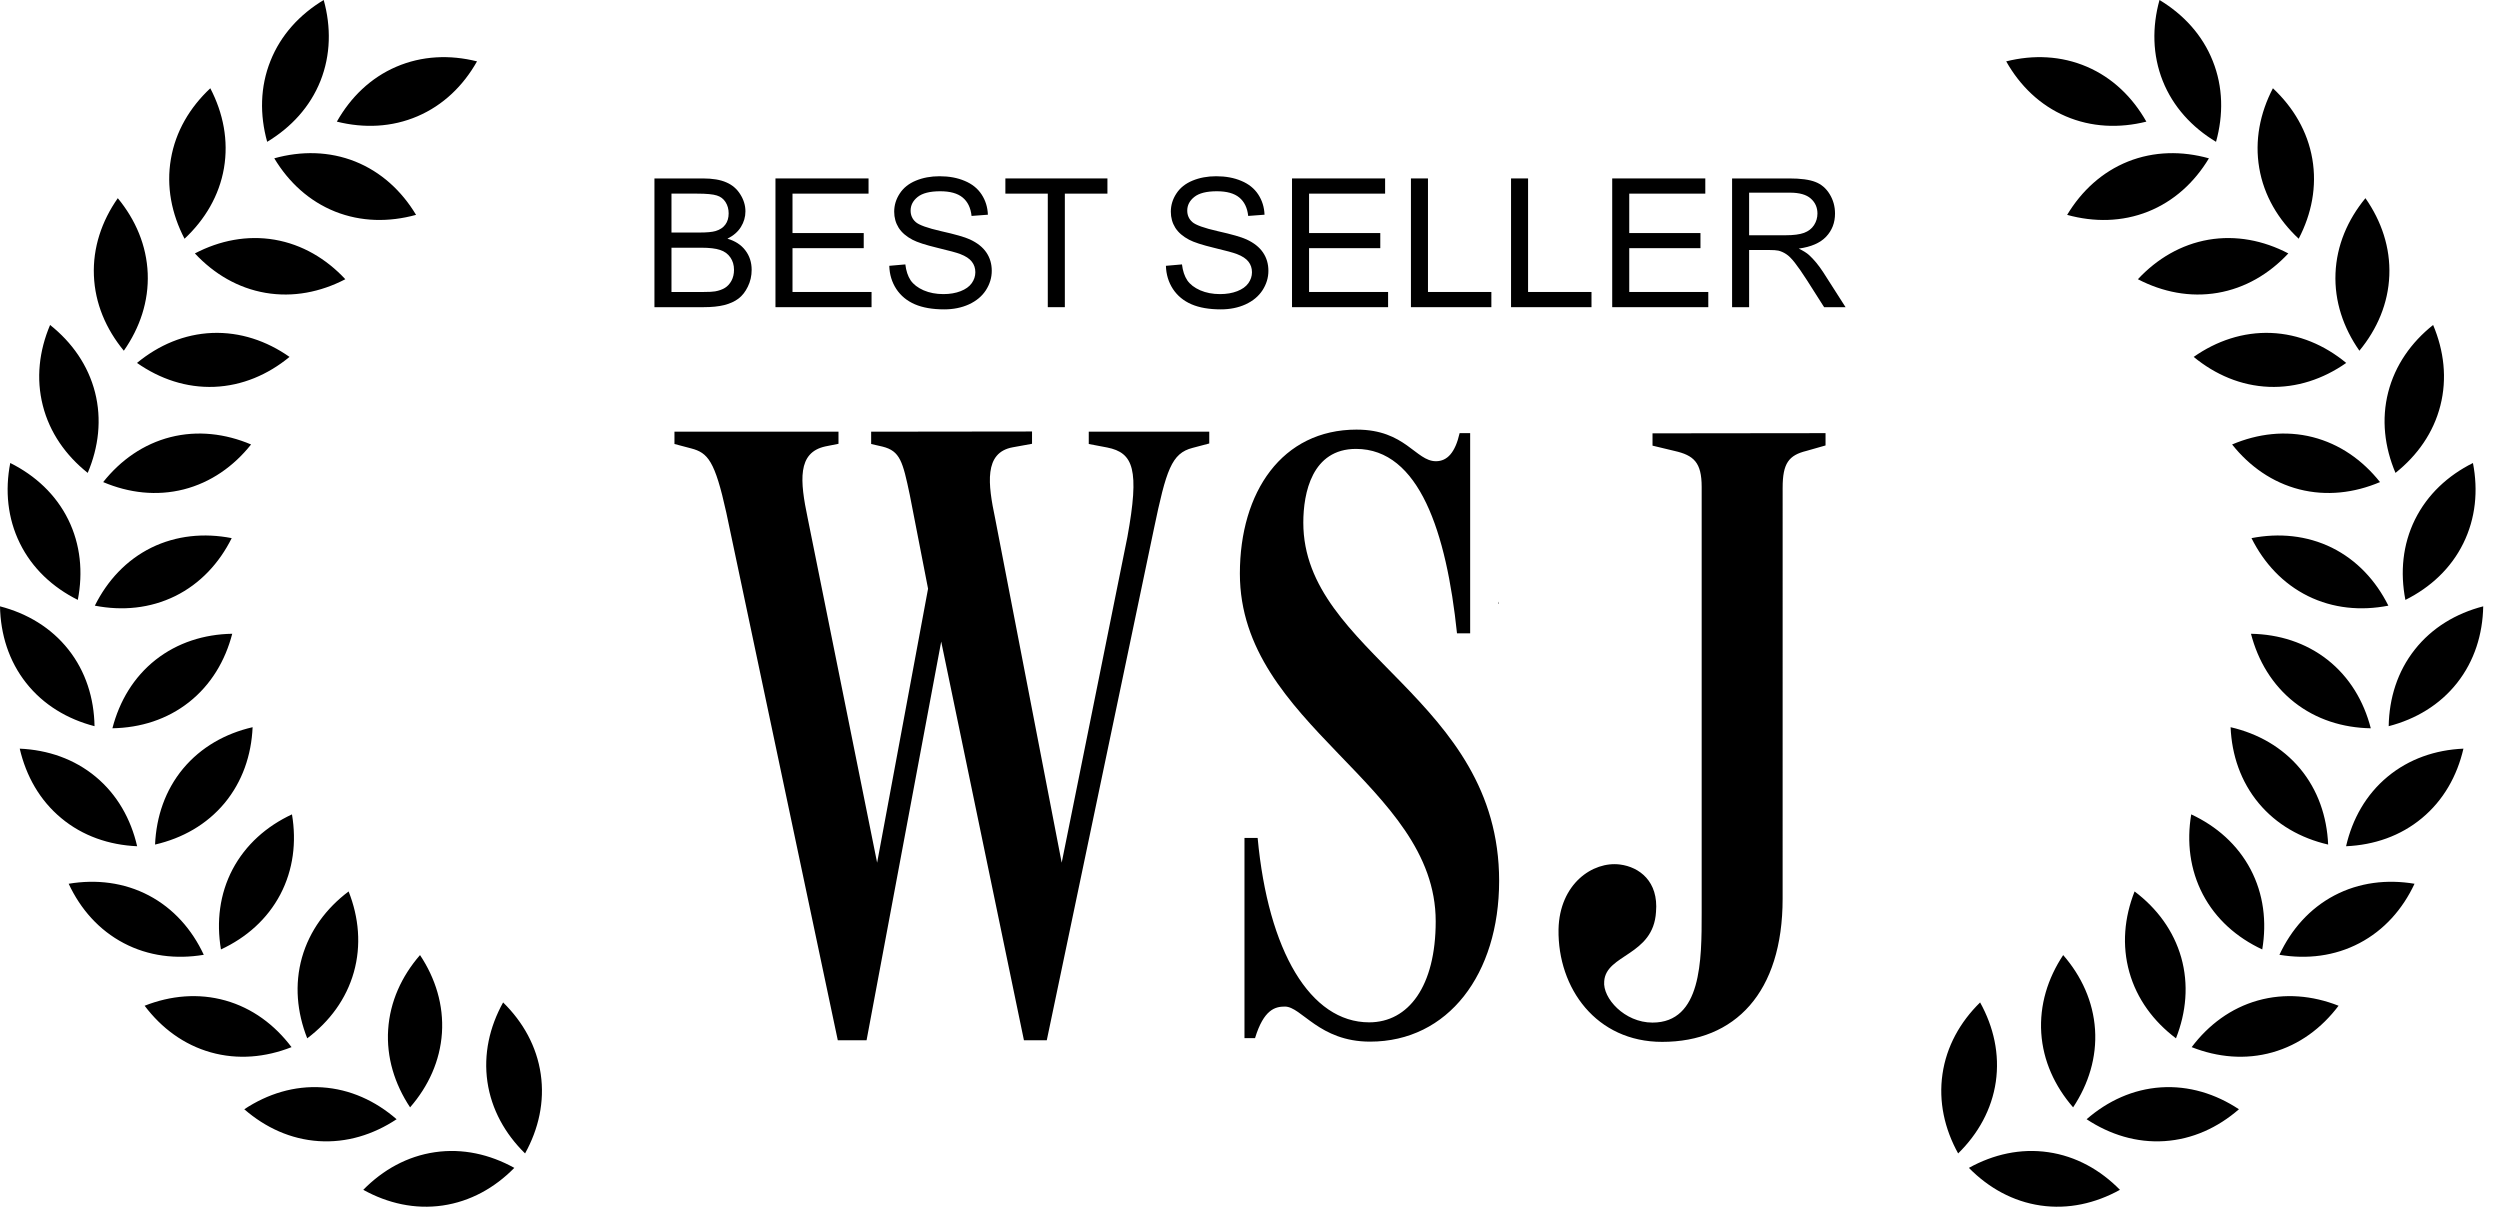
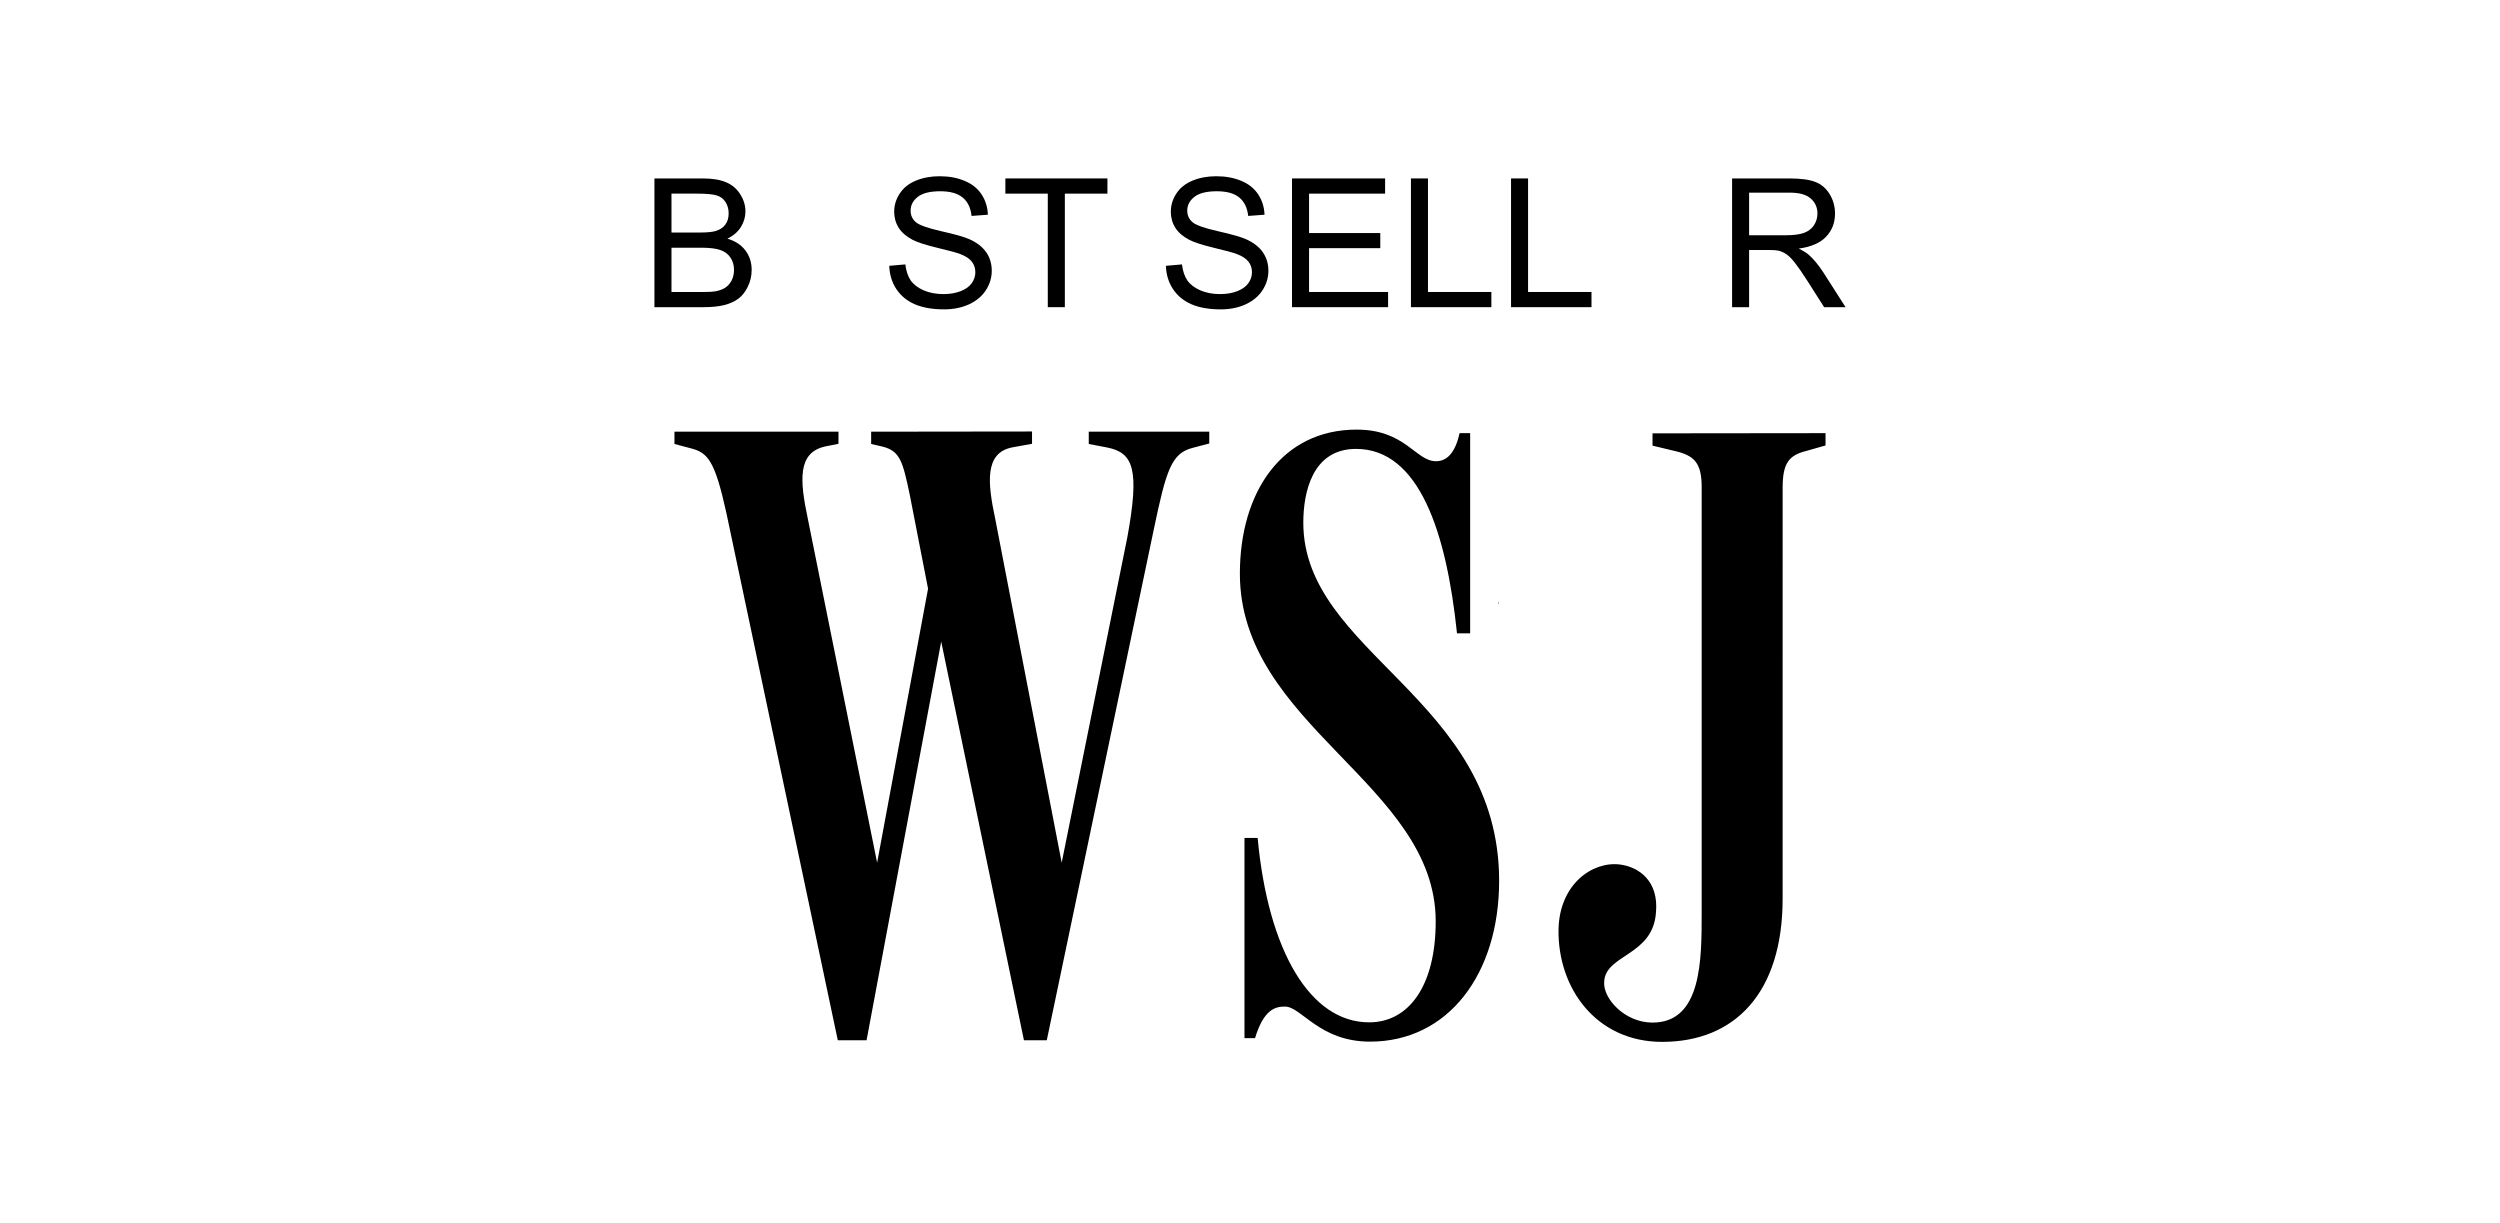
<svg xmlns="http://www.w3.org/2000/svg" width="139" height="68" viewBox="0 0 139 68" fill="none">
-   <path fillRule="evenodd" clipRule="evenodd" d="M15.586 49.731C16.307 48.356 16.492 46.816 16.234 45.279C14.82 45.937 13.658 46.963 12.931 48.336C12.21 49.711 12.027 51.25 12.285 52.789C13.701 52.129 14.863 51.105 15.586 49.731ZM9.742 33.141C11.133 32.453 12.187 31.315 12.883 29.92C11.354 29.622 9.809 29.768 8.414 30.451C7.023 31.14 5.969 32.277 5.273 33.675C6.807 33.973 8.348 33.827 9.742 33.141ZM12.912 35.237C11.353 35.263 9.873 35.727 8.652 36.686C7.432 37.65 6.641 38.98 6.25 40.492C7.811 40.465 9.289 40.002 10.508 39.041C11.727 38.078 12.521 36.746 12.912 35.237ZM12.486 44.653C13.476 43.458 13.978 41.99 14.045 40.432C12.525 40.783 11.176 41.543 10.18 42.736C9.188 43.931 8.69 45.398 8.621 46.958C10.143 46.606 11.492 45.847 12.486 44.653ZM4.877 26.293C5.486 24.857 5.666 23.317 5.283 21.812C4.898 20.307 4.006 19.04 2.785 18.068C2.176 19.505 1.998 21.046 2.381 22.549C2.762 24.054 3.658 25.322 4.877 26.293ZM12.453 9.344C12.713 7.814 12.414 6.293 11.693 4.908C10.554 5.973 9.763 7.308 9.502 8.838C9.238 10.367 9.539 11.891 10.26 13.274C11.398 12.209 12.191 10.876 12.453 9.344ZM8.213 15.201C8.15 13.649 7.541 12.224 6.549 11.019C5.654 12.298 5.158 13.768 5.221 15.319C5.282 16.87 5.893 18.297 6.885 19.5C7.777 18.223 8.275 16.754 8.213 15.201ZM5.736 26.804C7.175 27.413 8.713 27.592 10.218 27.21C11.72 26.825 12.989 25.932 13.96 24.713C12.524 24.104 10.983 23.924 9.48 24.304C7.975 24.688 6.709 25.581 5.736 26.804ZM23.133 11.946C22.33 10.609 21.188 9.557 19.746 8.979C18.305 8.407 16.754 8.383 15.25 8.802C16.055 10.142 17.195 11.189 18.635 11.765C20.078 12.338 21.631 12.361 23.133 11.946ZM23.215 6.464C24.645 5.85 25.756 4.772 26.522 3.412C25.01 3.034 23.461 3.098 22.034 3.711C20.606 4.325 19.497 5.406 18.729 6.763C20.24 7.14 21.787 7.077 23.215 6.464ZM16.789 53.24C16.369 54.736 16.51 56.279 17.082 57.731C18.328 56.791 19.252 55.548 19.674 54.053C20.094 52.558 19.955 51.013 19.383 49.564C18.137 50.502 17.213 51.747 16.789 53.24ZM14.766 16.283C16.295 16.544 17.819 16.243 19.2 15.525C18.137 14.384 16.802 13.593 15.272 13.328C13.743 13.067 12.221 13.367 10.836 14.09C11.902 15.232 13.234 16.02 14.766 16.283ZM4.326 33.354C4.623 31.823 4.48 30.279 3.793 28.886C3.104 27.493 1.967 26.44 0.57 25.742C0.273 27.274 0.42 28.818 1.107 30.21C1.793 31.604 2.932 32.658 4.326 33.354ZM16.098 19.844C14.821 18.949 13.352 18.453 11.799 18.512C10.248 18.575 8.822 19.185 7.617 20.179C8.898 21.075 10.365 21.569 11.918 21.508C13.469 21.444 14.895 20.834 16.098 19.844ZM17.818 4.497C18.39 3.054 18.414 1.504 17.998 0C16.662 0.805 15.609 1.947 15.037 3.389C14.461 4.829 14.437 6.383 14.855 7.885C16.191 7.08 17.242 5.941 17.818 4.497ZM16.209 58.221C15.271 56.976 14.027 56.05 12.533 55.628C11.037 55.208 9.494 55.348 8.041 55.919C8.98 57.165 10.225 58.09 11.719 58.511C13.215 58.933 14.76 58.792 16.209 58.221ZM24.182 64.062C22.643 64.286 21.291 65.041 20.198 66.154C21.563 66.91 23.075 67.25 24.612 67.026C26.149 66.802 27.503 66.047 28.596 64.934C27.23 64.178 25.719 63.838 24.182 64.062ZM5.256 40.376C5.229 38.816 4.768 37.336 3.805 36.117C2.842 34.897 1.51 34.104 0 33.712C0.029 35.273 0.492 36.752 1.453 37.971C2.414 39.19 3.748 39.985 5.256 40.376ZM24.572 57.433C24.672 55.882 24.215 54.401 23.353 53.102C22.33 54.278 21.685 55.688 21.582 57.237C21.48 58.788 21.939 60.267 22.801 61.569C23.824 60.39 24.469 58.982 24.572 57.433ZM27.973 55.735C27.217 57.098 26.879 58.611 27.1 60.148C27.325 61.686 28.08 63.038 29.194 64.131C29.95 62.766 30.288 61.255 30.065 59.718C29.842 58.181 29.086 56.827 27.973 55.735ZM5.32 43.187C4.125 42.195 2.658 41.694 1.097 41.625C1.451 43.146 2.21 44.497 3.406 45.488C4.597 46.482 6.068 46.982 7.625 47.051C7.275 45.531 6.514 44.18 5.32 43.187ZM17.914 60.457C16.363 60.356 14.883 60.814 13.582 61.675C14.76 62.698 16.168 63.345 17.719 63.446C19.268 63.548 20.75 63.09 22.051 62.229C20.873 61.205 19.465 60.559 17.914 60.457ZM11.33 53.087C10.672 51.674 9.646 50.51 8.273 49.786C6.896 49.064 5.357 48.88 3.818 49.137C4.478 50.551 5.504 51.715 6.879 52.437C8.252 53.16 9.793 53.344 11.33 53.087ZM129.652 30.451C128.257 29.767 126.713 29.622 125.183 29.92C125.878 31.315 126.933 32.452 128.324 33.141C129.717 33.828 131.26 33.973 132.793 33.675C132.096 32.277 131.043 31.141 129.652 30.451ZM129.414 36.687C128.193 35.728 126.713 35.264 125.154 35.238C125.545 36.747 126.34 38.079 127.558 39.042C128.777 40.003 130.255 40.466 131.816 40.493C131.426 38.98 130.633 37.65 129.414 36.687ZM132.846 15.319C132.909 13.768 132.412 12.298 131.518 11.019C130.526 12.224 129.916 13.649 129.854 15.201C129.791 16.754 130.29 18.222 131.182 19.5C132.174 18.297 132.785 16.87 132.846 15.319ZM127.807 13.273C128.528 11.89 128.828 10.367 128.565 8.837C128.303 7.308 127.512 5.973 126.374 4.907C125.653 6.292 125.354 7.812 125.614 9.343C125.875 10.876 126.668 12.209 127.807 13.273ZM129.445 46.958C129.377 45.398 128.879 43.932 127.886 42.736C126.89 41.544 125.54 40.783 124.021 40.432C124.087 41.99 124.589 43.457 125.58 44.653C126.574 45.847 127.924 46.606 129.445 46.958ZM118.867 15.525C120.248 16.243 121.771 16.544 123.301 16.283C124.832 16.019 126.164 15.232 127.231 14.09C125.846 13.367 124.325 13.068 122.795 13.328C121.264 13.594 119.93 14.385 118.867 15.525ZM134.262 36.117C133.299 37.336 132.838 38.816 132.811 40.376C134.319 39.985 135.653 39.19 136.614 37.971C137.575 36.752 138.038 35.273 138.067 33.712C136.555 34.104 135.225 34.897 134.262 36.117ZM134.273 28.887C133.585 30.28 133.443 31.824 133.74 33.355C135.135 32.659 136.273 31.604 136.959 30.211C137.647 28.819 137.793 27.275 137.496 25.743C136.1 26.44 134.963 27.494 134.273 28.887ZM124.105 24.713C125.076 25.932 126.343 26.825 127.847 27.21C129.353 27.592 130.89 27.413 132.329 26.804C131.356 25.581 130.091 24.689 128.585 24.304C127.082 23.924 125.541 24.104 124.105 24.713ZM133.189 26.293C134.408 25.322 135.304 24.054 135.685 22.549C136.068 21.045 135.888 19.504 135.281 18.068C134.06 19.04 133.168 20.307 132.783 21.812C132.4 23.317 132.58 24.857 133.189 26.293ZM122.48 49.731C123.203 51.105 124.365 52.128 125.781 52.789C126.039 51.25 125.855 49.711 125.133 48.336C124.408 46.963 123.246 45.938 121.832 45.279C121.574 46.816 121.76 48.356 122.48 49.731ZM121.969 19.844C123.172 20.834 124.598 21.445 126.149 21.508C127.702 21.569 129.169 21.074 130.45 20.179C129.245 19.185 127.819 18.575 126.268 18.512C124.715 18.453 123.246 18.949 121.969 19.844ZM109.471 64.934C110.565 66.046 111.918 66.802 113.455 67.026C114.992 67.25 116.504 66.91 117.869 66.154C116.775 65.042 115.424 64.286 113.885 64.062C112.348 63.838 110.836 64.178 109.471 64.934ZM125.533 55.628C124.039 56.05 122.795 56.976 121.857 58.221C123.306 58.792 124.851 58.933 126.347 58.511C127.841 58.09 129.085 57.165 130.025 55.919C128.572 55.348 127.029 55.208 125.533 55.628ZM116.016 62.229C117.317 63.089 118.799 63.547 120.348 63.446C121.899 63.345 123.307 62.699 124.485 61.675C123.184 60.815 121.704 60.357 120.153 60.457C118.602 60.559 117.193 61.205 116.016 62.229ZM113.494 57.433C113.596 58.983 114.242 60.39 115.265 61.569C116.126 60.267 116.585 58.788 116.484 57.237C116.38 55.688 115.736 54.278 114.713 53.102C113.852 54.4 113.395 55.882 113.494 57.433ZM110.094 55.735C108.981 56.827 108.225 58.18 108.002 59.718C107.779 61.255 108.117 62.766 108.873 64.131C109.986 63.037 110.742 61.686 110.967 60.148C111.188 58.611 110.85 57.099 110.094 55.735ZM129.793 49.786C128.42 50.51 127.395 51.674 126.736 53.087C128.273 53.344 129.814 53.16 131.187 52.437C132.562 51.715 133.587 50.551 134.248 49.137C132.709 48.88 131.17 49.064 129.793 49.786ZM122.816 8.803C121.312 8.384 119.761 8.407 118.32 8.98C116.879 9.558 115.736 10.61 114.933 11.947C116.435 12.362 117.988 12.339 119.429 11.766C120.871 11.189 122.01 10.143 122.816 8.803ZM120.984 57.731C121.556 56.279 121.697 54.736 121.277 53.24C120.853 51.747 119.929 50.502 118.683 49.564C118.111 51.013 117.972 52.558 118.392 54.053C118.814 55.549 119.738 56.791 120.984 57.731ZM123.211 7.885C123.629 6.383 123.606 4.829 123.029 3.389C122.457 1.947 121.404 0.805 120.068 0C119.652 1.504 119.675 3.054 120.248 4.497C120.824 5.941 121.875 7.08 123.211 7.885ZM114.852 6.464C116.28 7.077 117.827 7.14 119.338 6.763C118.57 5.407 117.461 4.325 116.033 3.711C114.605 3.098 113.056 3.034 111.545 3.412C112.311 4.771 113.422 5.85 114.852 6.464ZM130.441 47.051C131.998 46.983 133.466 46.483 134.66 45.488C135.855 44.497 136.615 43.145 136.967 41.625C135.408 41.693 133.942 42.194 132.746 43.187C131.551 44.18 130.791 45.531 130.441 47.051Z" fill="black" />
  <path d="M36.387 17.079V9.921H39.073C39.62 9.921 40.057 9.994 40.386 10.141C40.718 10.284 40.977 10.507 41.163 10.81C41.351 11.109 41.446 11.423 41.446 11.752C41.446 12.058 41.363 12.346 41.197 12.616C41.031 12.886 40.78 13.104 40.445 13.271C40.878 13.398 41.21 13.614 41.441 13.92C41.675 14.226 41.792 14.587 41.792 15.004C41.792 15.339 41.721 15.652 41.578 15.941C41.438 16.228 41.264 16.449 41.055 16.605C40.847 16.762 40.585 16.881 40.269 16.962C39.956 17.04 39.572 17.079 39.117 17.079H36.387ZM37.334 12.929H38.882C39.302 12.929 39.603 12.901 39.786 12.846C40.026 12.774 40.207 12.655 40.328 12.489C40.451 12.323 40.513 12.115 40.513 11.864C40.513 11.627 40.456 11.418 40.342 11.239C40.228 11.057 40.066 10.933 39.854 10.868C39.642 10.8 39.279 10.766 38.765 10.766H37.334V12.929ZM37.334 16.234H39.117C39.423 16.234 39.638 16.223 39.761 16.2C39.979 16.161 40.162 16.096 40.308 16.005C40.455 15.914 40.575 15.782 40.669 15.609C40.764 15.434 40.811 15.232 40.811 15.004C40.811 14.737 40.743 14.506 40.606 14.31C40.469 14.112 40.279 13.974 40.035 13.896C39.794 13.814 39.446 13.773 38.99 13.773H37.334V16.234Z" fill="black" />
-   <path d="M43.116 17.079V9.921H48.291V10.766H44.063V12.958H48.023V13.798H44.063V16.234H48.458V17.079H43.116Z" fill="black" />
  <path d="M49.444 14.779L50.337 14.701C50.38 15.059 50.477 15.354 50.63 15.585C50.787 15.813 51.028 15.998 51.353 16.142C51.678 16.282 52.045 16.352 52.452 16.352C52.813 16.352 53.132 16.298 53.409 16.19C53.685 16.083 53.891 15.937 54.024 15.751C54.161 15.562 54.229 15.357 54.229 15.136C54.229 14.911 54.164 14.716 54.034 14.55C53.904 14.38 53.689 14.239 53.389 14.125C53.197 14.05 52.772 13.935 52.115 13.778C51.457 13.619 50.997 13.469 50.733 13.329C50.391 13.15 50.136 12.929 49.966 12.665C49.8 12.398 49.717 12.1 49.717 11.771C49.717 11.41 49.82 11.073 50.025 10.761C50.23 10.445 50.529 10.206 50.923 10.043C51.317 9.88 51.755 9.799 52.237 9.799C52.767 9.799 53.234 9.885 53.638 10.058C54.045 10.227 54.358 10.477 54.576 10.81C54.794 11.142 54.911 11.518 54.927 11.938L54.019 12.006C53.97 11.553 53.804 11.212 53.521 10.98C53.241 10.749 52.826 10.634 52.276 10.634C51.703 10.634 51.285 10.74 51.021 10.951C50.761 11.159 50.63 11.412 50.63 11.708C50.63 11.965 50.723 12.177 50.909 12.343C51.091 12.509 51.566 12.68 52.334 12.855C53.106 13.028 53.635 13.179 53.921 13.31C54.338 13.502 54.646 13.746 54.844 14.042C55.043 14.335 55.142 14.674 55.142 15.058C55.142 15.438 55.033 15.798 54.815 16.137C54.597 16.472 54.283 16.734 53.873 16.923C53.466 17.108 53.007 17.201 52.496 17.201C51.848 17.201 51.304 17.107 50.865 16.918C50.428 16.729 50.085 16.446 49.834 16.068C49.587 15.688 49.457 15.258 49.444 14.779Z" fill="black" />
  <path d="M58.257 17.079V10.766H55.899V9.921H61.573V10.766H59.205V17.079H58.257Z" fill="black" />
  <path d="M64.825 14.779L65.718 14.701C65.761 15.059 65.858 15.354 66.011 15.585C66.168 15.813 66.408 15.998 66.734 16.142C67.059 16.282 67.426 16.352 67.832 16.352C68.194 16.352 68.513 16.298 68.79 16.19C69.066 16.083 69.271 15.937 69.405 15.751C69.541 15.562 69.61 15.357 69.61 15.136C69.61 14.911 69.545 14.716 69.415 14.55C69.284 14.38 69.07 14.239 68.77 14.125C68.578 14.05 68.153 13.935 67.496 13.778C66.838 13.619 66.377 13.469 66.114 13.329C65.772 13.15 65.516 12.929 65.347 12.665C65.181 12.398 65.098 12.1 65.098 11.771C65.098 11.41 65.201 11.073 65.406 10.761C65.611 10.445 65.91 10.206 66.304 10.043C66.698 9.88 67.136 9.799 67.618 9.799C68.148 9.799 68.615 9.885 69.019 10.058C69.426 10.227 69.738 10.477 69.957 10.81C70.175 11.142 70.292 11.518 70.308 11.938L69.4 12.006C69.351 11.553 69.185 11.212 68.902 10.98C68.622 10.749 68.207 10.634 67.657 10.634C67.084 10.634 66.665 10.74 66.402 10.951C66.141 11.159 66.011 11.412 66.011 11.708C66.011 11.965 66.104 12.177 66.29 12.343C66.472 12.509 66.947 12.68 67.715 12.855C68.487 13.028 69.016 13.179 69.302 13.31C69.719 13.502 70.026 13.746 70.225 14.042C70.424 14.335 70.523 14.674 70.523 15.058C70.523 15.438 70.414 15.798 70.196 16.137C69.978 16.472 69.664 16.734 69.253 16.923C68.847 17.108 68.388 17.201 67.876 17.201C67.229 17.201 66.685 17.107 66.246 16.918C65.809 16.729 65.466 16.446 65.215 16.068C64.968 15.688 64.838 15.258 64.825 14.779Z" fill="black" />
  <path d="M71.836 17.079V9.921H77.012V10.766H72.784V12.958H76.744V13.798H72.784V16.234H77.178V17.079H71.836Z" fill="black" />
  <path d="M78.448 17.079V9.921H79.395V16.234H82.92V17.079H78.448Z" fill="black" />
  <path d="M84.014 17.079V9.921H84.961V16.234H88.487V17.079H84.014Z" fill="black" />
-   <path d="M89.639 17.079V9.921H94.815V10.766H90.586V12.958H94.546V13.798H90.586V16.234H94.981V17.079H89.639Z" fill="black" />
  <path d="M96.304 17.079V9.921H99.478C100.116 9.921 100.601 9.986 100.933 10.116C101.265 10.243 101.53 10.469 101.729 10.795C101.928 11.12 102.027 11.48 102.027 11.874C102.027 12.382 101.862 12.81 101.534 13.158C101.205 13.507 100.697 13.728 100.01 13.822C100.261 13.943 100.451 14.062 100.582 14.179C100.858 14.433 101.12 14.75 101.368 15.131L102.613 17.079H101.421L100.474 15.59C100.197 15.16 99.97 14.831 99.79 14.604C99.612 14.376 99.45 14.216 99.307 14.125C99.167 14.034 99.024 13.97 98.877 13.935C98.77 13.912 98.594 13.9 98.35 13.9H97.251V17.079H96.304ZM97.251 13.08H99.288C99.721 13.08 100.059 13.036 100.303 12.948C100.547 12.857 100.733 12.714 100.86 12.519C100.987 12.32 101.05 12.105 101.05 11.874C101.05 11.536 100.927 11.257 100.679 11.039C100.435 10.821 100.048 10.712 99.517 10.712H97.251V13.08Z" fill="black" />
  <g clip-path="url(#clip0_2404_102402)">
    <path d="M48.436 24.002V24.686L49.071 24.832C50.047 25.076 50.194 25.662 50.584 27.517L51.6 32.732L48.768 47.965L44.911 28.825C44.471 26.725 44.325 25.163 45.888 24.821L46.62 24.675V24.002H37.5V24.686L38.428 24.931C39.356 25.175 39.746 25.614 40.381 28.495L46.581 57.838H48.181L52.331 35.672L56.931 57.838H58.201L64.158 29.402C64.842 26.132 65.135 25.202 66.308 24.902L67.235 24.657V24.002H60.535V24.686L61.56 24.881C63.025 25.174 63.366 26.101 62.682 29.861L59.03 47.965L55.33 28.825C54.93 26.921 54.695 25.163 56.307 24.87L57.381 24.675V23.991L48.436 24.002ZM91.88 24.094V24.778L93.1 25.071C94.173 25.315 94.613 25.706 94.613 27.073V50.753C94.613 53.389 94.613 56.856 91.878 56.856C90.316 56.856 89.098 55.489 89.194 54.561C89.291 53.048 91.928 53.145 92.074 50.704C92.221 49.004 91.146 48.204 90.072 48.067C88.559 47.872 86.704 49.141 86.654 51.68C86.606 54.95 88.754 57.928 92.414 57.928C96.464 57.928 99.114 55.196 99.114 49.971L99.115 27.121C99.115 25.754 99.457 25.314 100.433 25.071L101.5 24.767V24.083L91.88 24.094ZM75.43 23.886C71.28 23.886 68.937 27.353 68.937 31.893C68.937 40.34 79.825 43.611 79.825 51.228C79.825 54.841 78.311 56.842 76.125 56.842C72.855 56.842 70.51 52.889 69.925 46.59H69.193V57.722H69.779C70.267 56.122 70.902 55.965 71.439 55.965C72.367 55.965 73.342 57.915 76.174 57.915C80.519 57.915 83.35 54.157 83.352 48.979C83.352 38.824 72.464 36.334 72.464 29.059C72.464 27.399 72.952 24.959 75.394 24.959C78.91 24.959 80.424 29.597 81.009 35.212H81.741V24.082H81.155C80.911 25.156 80.472 25.644 79.837 25.644C78.714 25.644 78.137 23.887 75.443 23.887L75.43 23.886ZM83.29 33.461V33.581L83.313 33.567L83.301 33.467L83.29 33.461Z" fill="black" />
  </g>
  <defs>
    <clipPath id="clip0_2404_102402">
      <rect width="65" height="35" fill="white" transform="translate(37 23.201)" />
    </clipPath>
  </defs>
</svg>